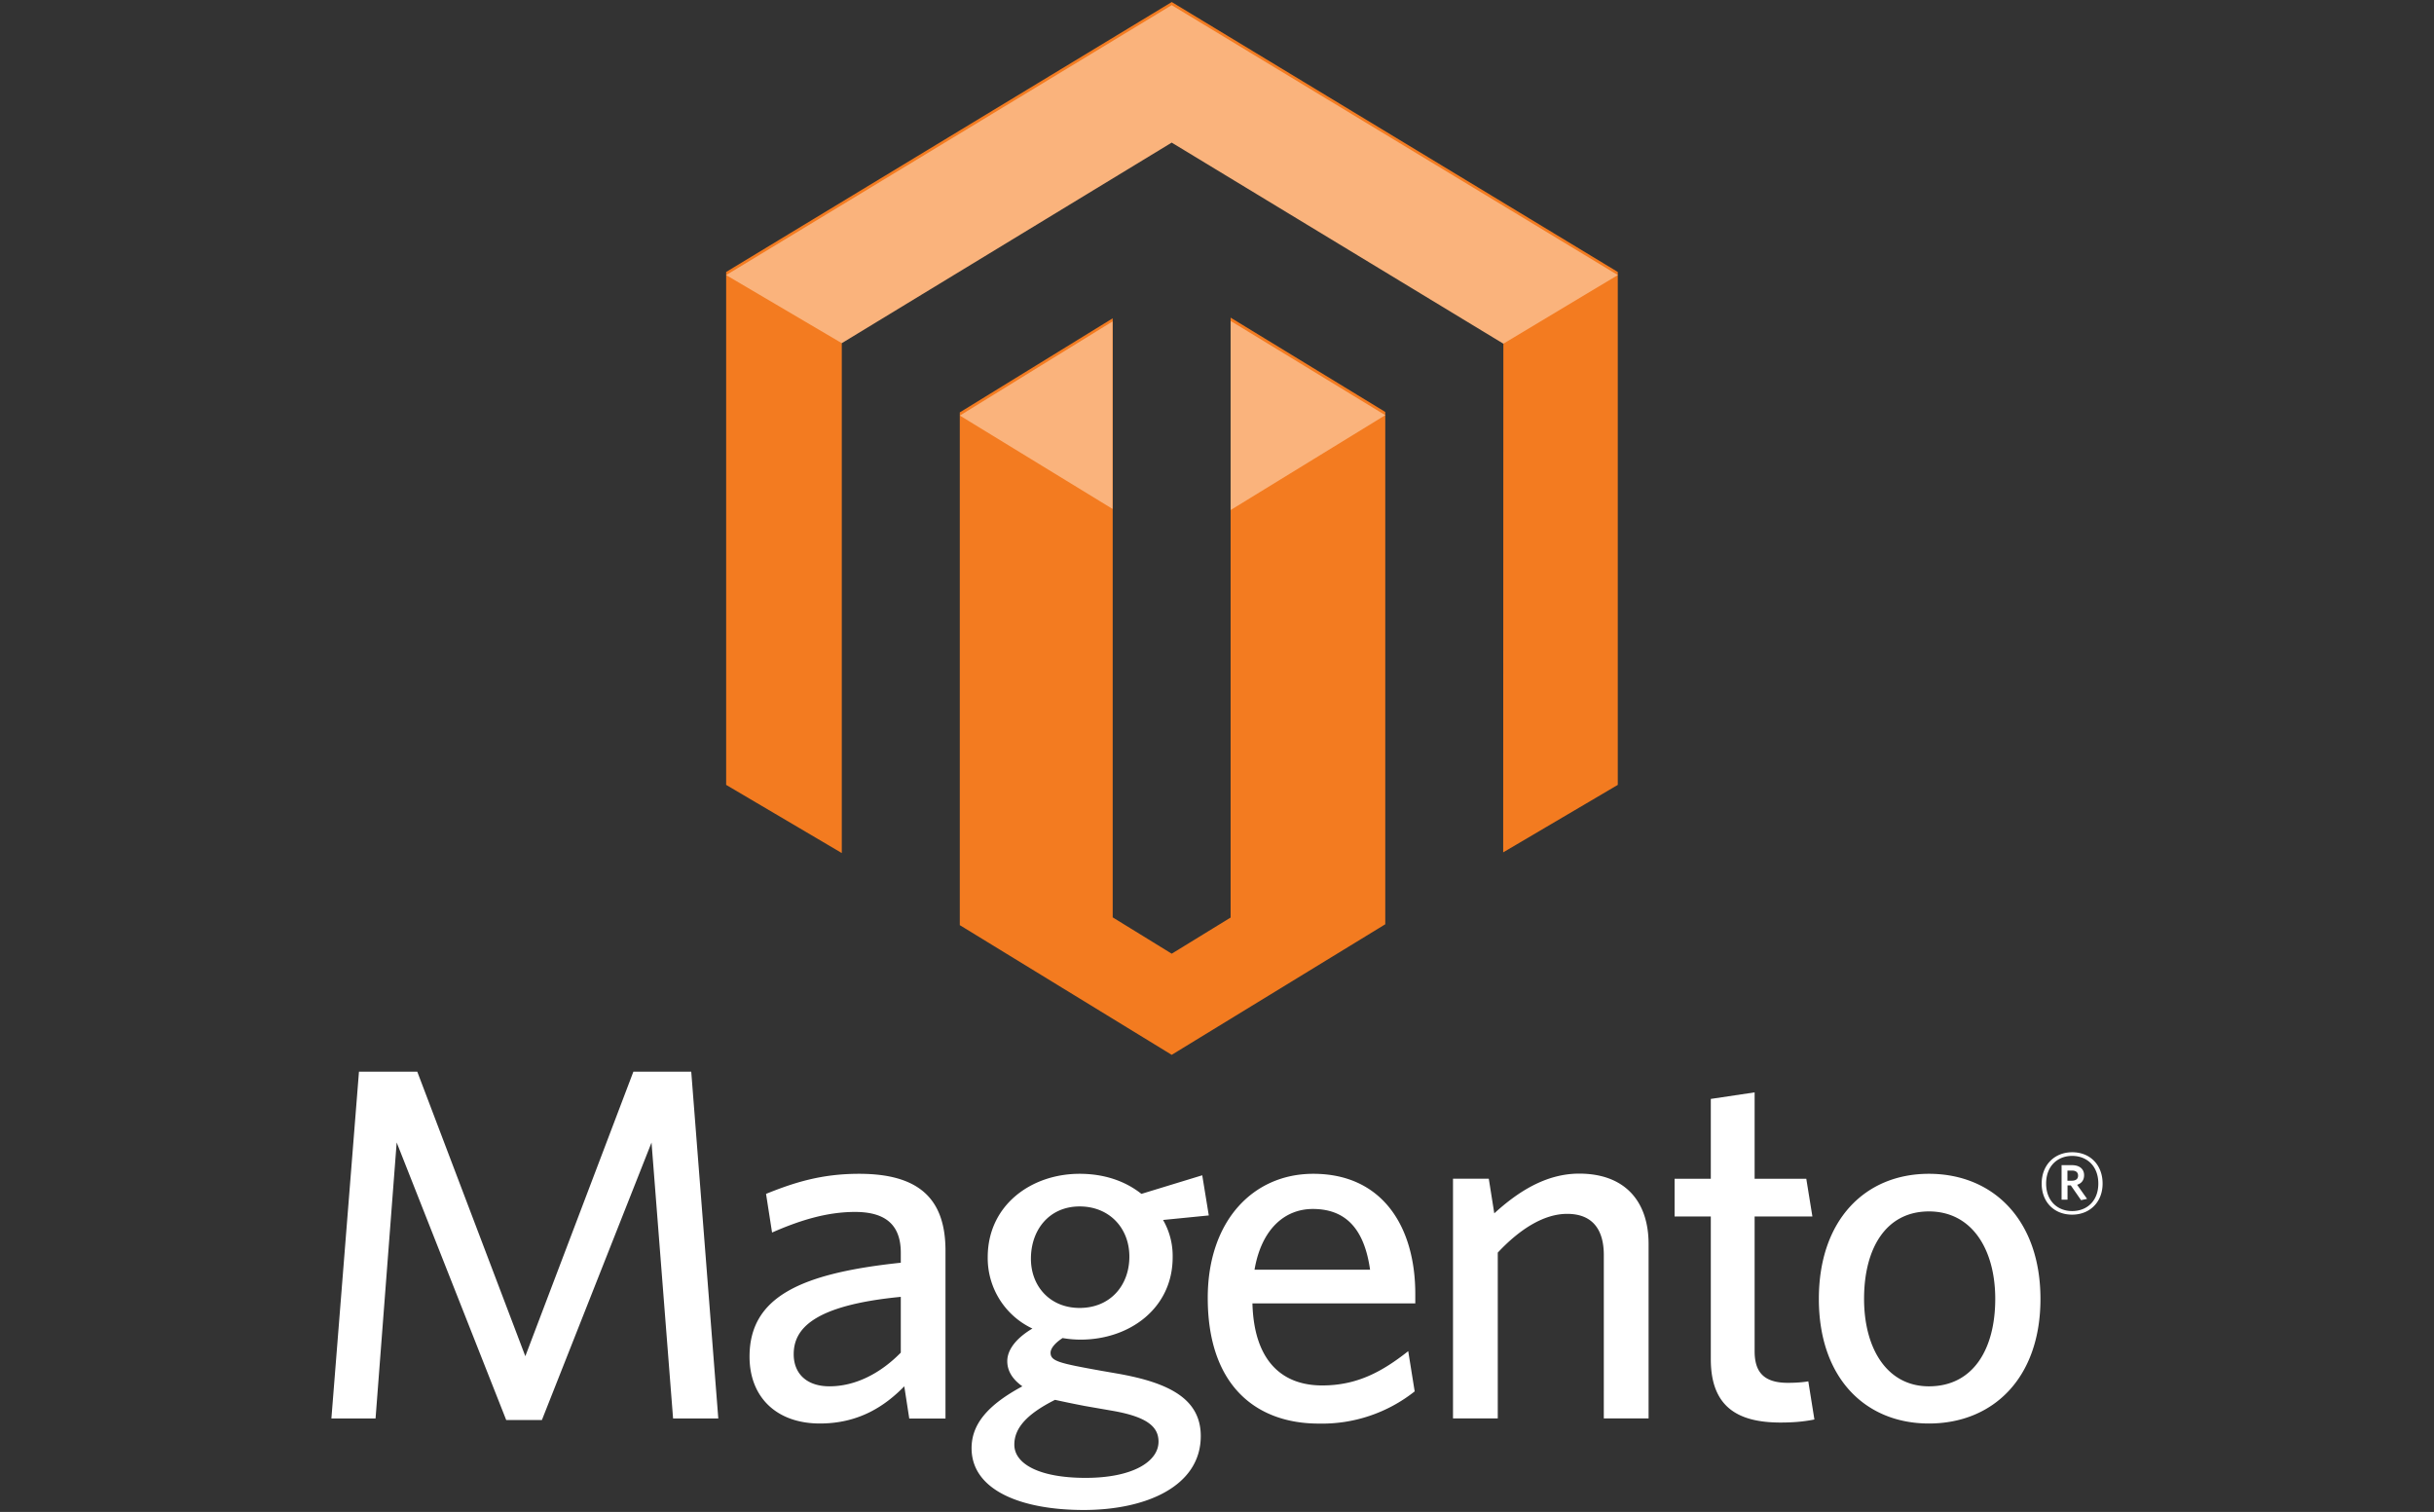
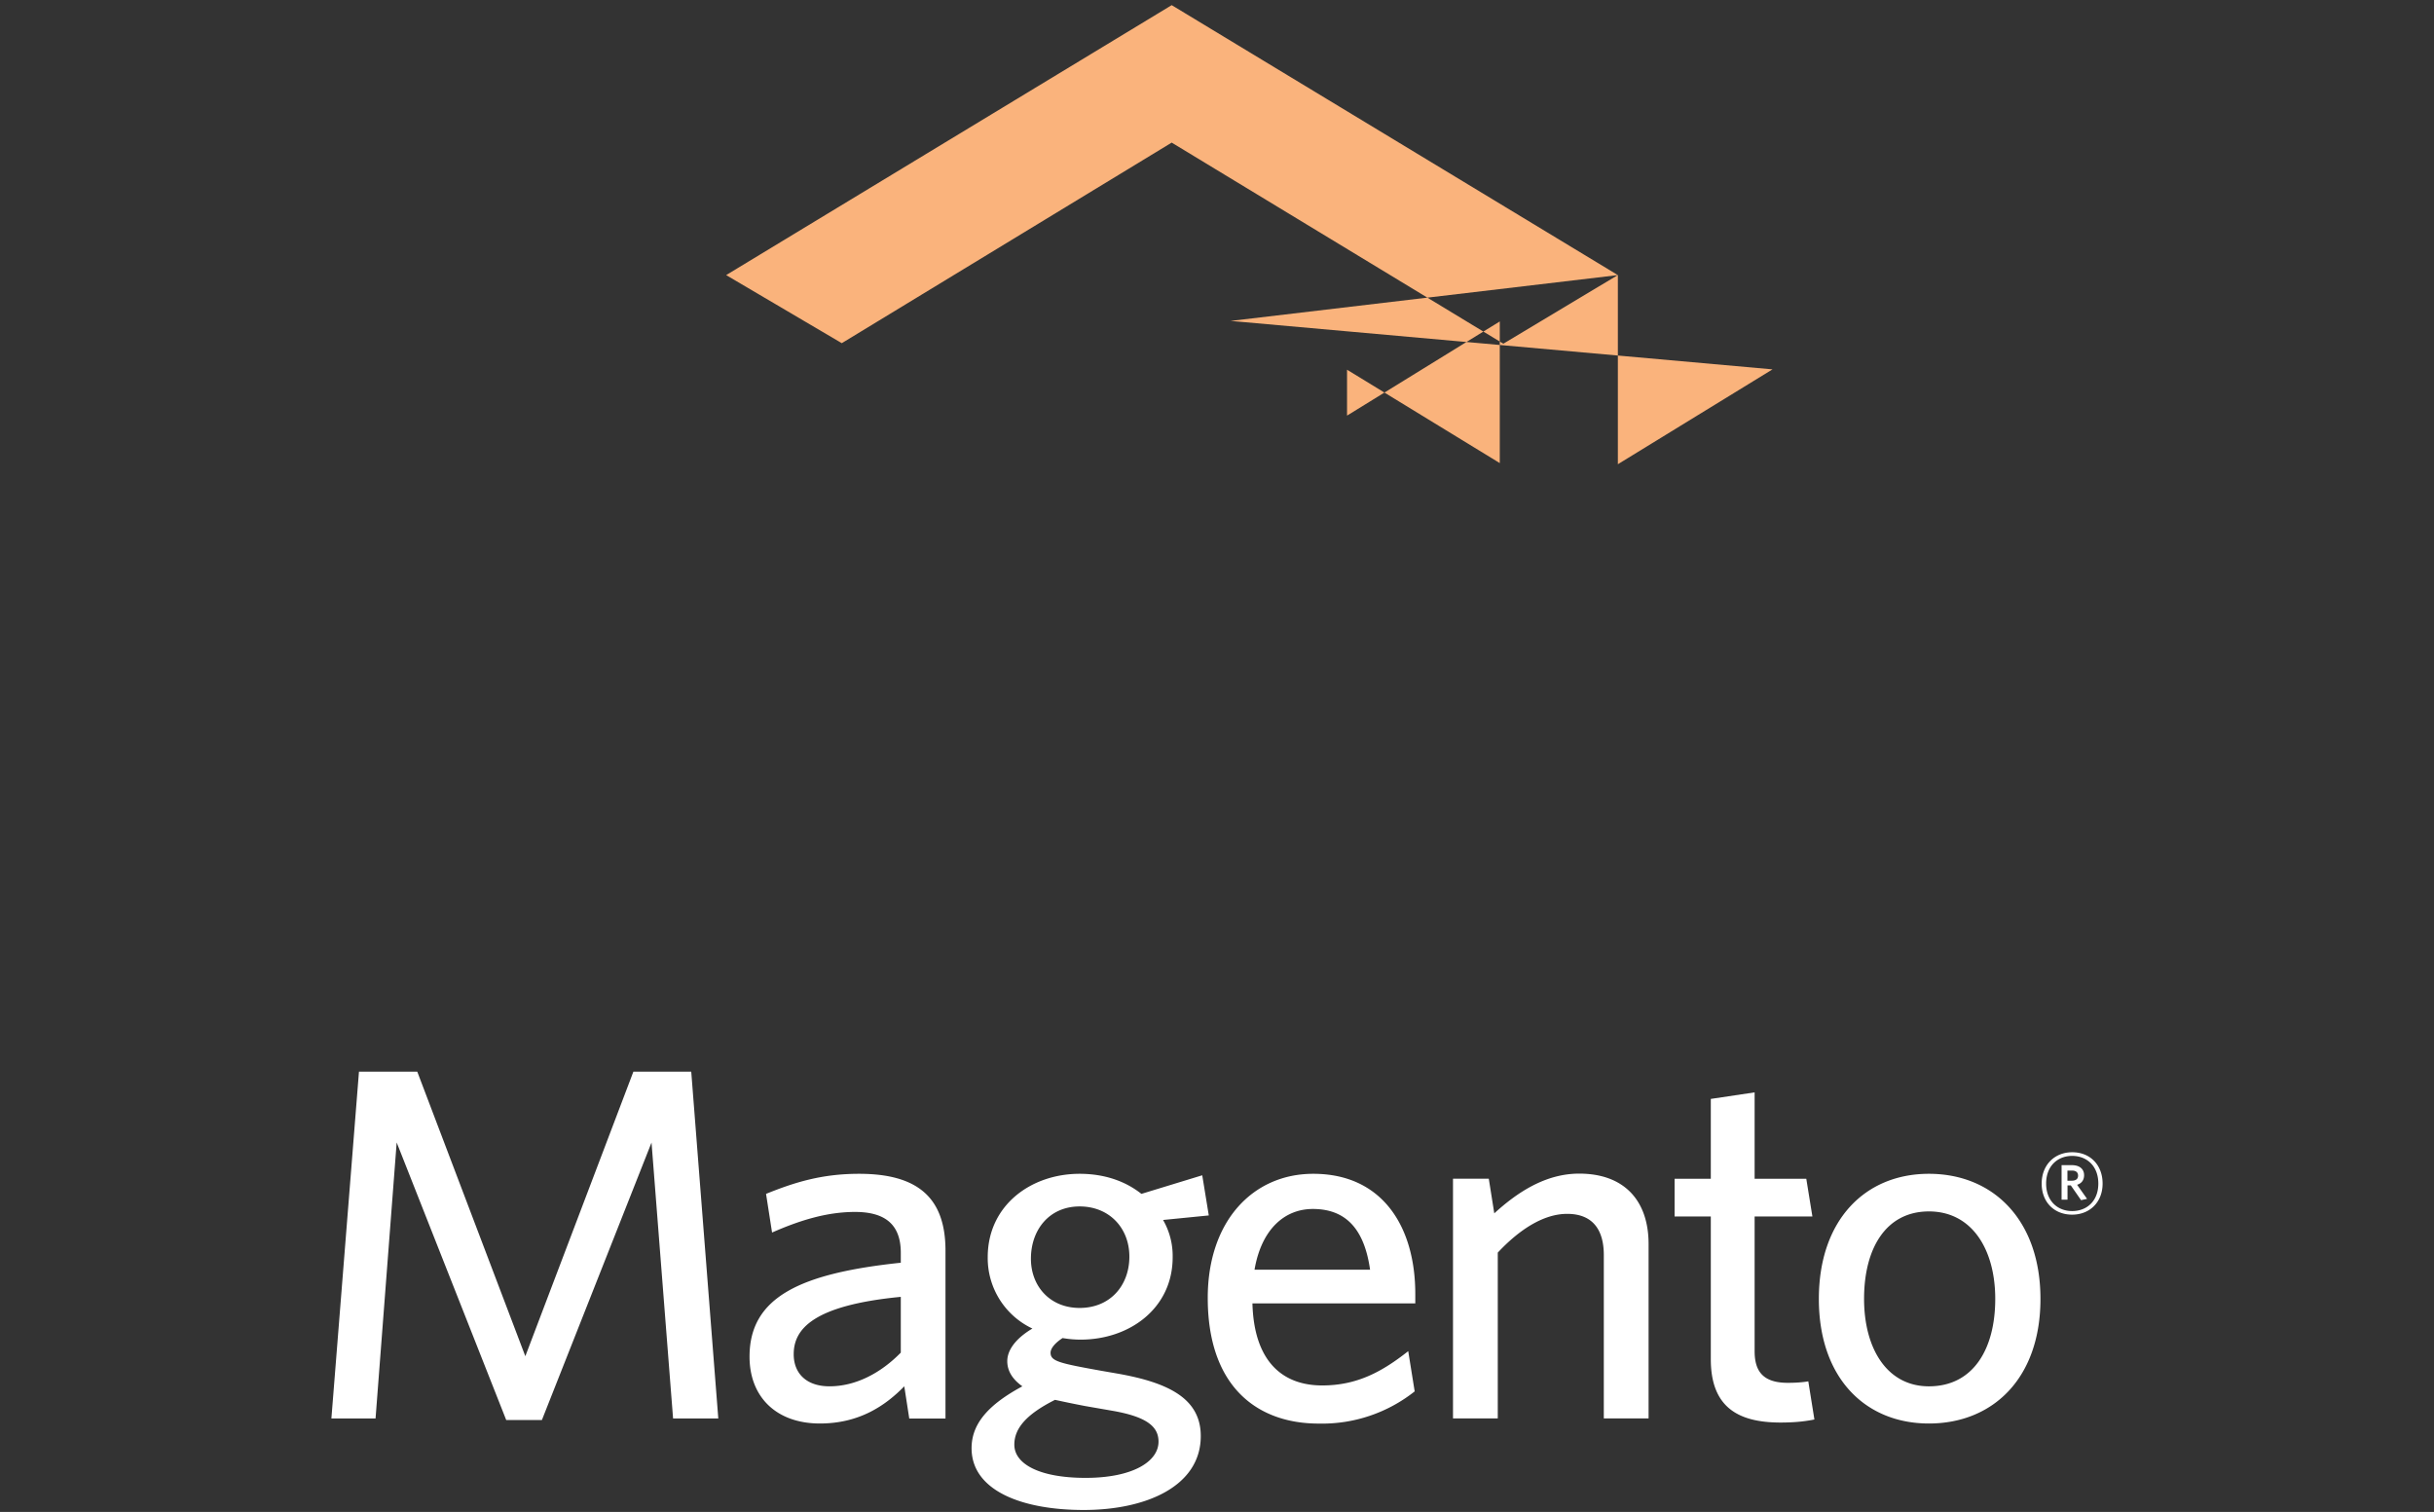
<svg xmlns="http://www.w3.org/2000/svg" width="278.88" height="173.23" viewBox="0 0 278.88 173.23">
  <rect x="0" y="0" width="278.88" height="173.23" fill="#333333" stroke="none" />
-   <path fill="#F37B20" d="M141 36.41v68.72l-6.75 4.14-6.76-4.16V36.47l-17.52 10.78V106l24.28 14.86 24.47-14.96v-58.7l-17.71-10.8zM134.26.23L83.2 31.16v58.77l13.25 7.81V38.96l37.8-22.98 37.85 22.95.15.09-.02 58.64 13.13-7.73V31.16L134.25.23z" />
-   <path fill="#FAB37C" d="M185.37 31.52L134.25.59 83.2 31.52l13.25 7.8 37.8-22.98 38 23.04 13.11-7.86zM141 36.77v21.67l17.72-10.87L141 36.77zm-31.03 10.84l17.5 10.7V36.83l-17.5 10.79z" />
+   <path fill="#FAB37C" d="M185.37 31.52L134.25.59 83.2 31.52l13.25 7.8 37.8-22.98 38 23.04 13.11-7.86zv21.67l17.72-10.87L141 36.77zm-31.03 10.84l17.5 10.7V36.83l-17.5 10.79z" />
  <path fill="#FFF" d="M77.12 162.53l-2.47-31.62-12.56 31.79H58L45.45 130.9l-2.42 31.62h-5.06l3.16-39.73h6.68l12.38 32.6 12.38-32.6h6.63l3.1 39.73h-5.18zm26.09-13.94c-10.14.98-12.27 3.74-12.27 6.57 0 2.24 1.5 3.68 4.1 3.68 2.99 0 5.86-1.5 8.17-3.86v-6.39zm.97 13.94l-.57-3.69c-2.19 2.24-5.18 4.26-9.67 4.26-4.95 0-8.06-3-8.06-7.66 0-6.85 5.87-9.55 17.33-10.76v-1.15c0-3.46-2.07-4.67-5.25-4.67-3.33 0-6.5 1.04-9.5 2.36l-.69-4.43c3.29-1.33 6.4-2.3 10.66-2.3 6.68 0 9.9 2.7 9.9 8.8v19.24h-4.15zm19.52-24.3c-3.45 0-5.58 2.65-5.58 5.99 0 3.16 2.19 5.64 5.58 5.64 3.52 0 5.7-2.59 5.7-5.88 0-3.28-2.3-5.75-5.7-5.75m-7.48 27.3c0 2.18 2.82 3.8 8.17 3.8 5.36 0 8.35-1.85 8.35-4.15 0-1.68-1.26-2.82-5.18-3.52l-3.28-.57c-1.5-.29-2.3-.46-3.4-.7-3.22 1.62-4.66 3.23-4.66 5.13m21.53-30.86l.75 4.6-5.24.52a8.24 8.24 0 0 1 1.1 4.27c0 5.87-4.96 9.44-10.54 9.44-.7 0-1.38-.06-2.07-.18-.81.52-1.38 1.16-1.38 1.68 0 .97.97 1.2 5.81 2.07l1.96.34c5.82 1.04 9.44 2.88 9.44 7.14 0 5.76-6.28 8.47-13.41 8.47-7.14 0-12.85-2.25-12.85-7.08 0-2.83 1.96-5.01 5.82-7.09-1.21-.86-1.73-1.84-1.73-2.88 0-1.32 1.04-2.65 2.88-3.74a8.92 8.92 0 0 1-5.12-8.18c0-5.93 4.95-9.55 10.53-9.55 2.77 0 5.19.8 7.08 2.3l6.97-2.13zm12.67 3.86c-3.17 0-5.87 2.24-6.68 6.96h13.24c-.63-4.43-2.59-6.96-6.56-6.96m11.75 10.82H143.5c.17 6.4 3.22 9.4 8 9.4 3.98 0 6.86-1.57 9.85-3.93l.74 4.61a17.08 17.08 0 0 1-10.99 3.69c-7.14 0-12.72-4.32-12.72-14.4 0-8.81 5.18-14.22 12.09-14.22 8 0 11.69 6.16 11.69 13.76v1.1zm21.59 13.19V143.8c0-2.82-1.21-4.72-4.2-4.72-2.71 0-5.48 1.8-7.95 4.44v19h-5.13v-27.47h4.1l.63 3.97c2.58-2.35 5.81-4.55 9.73-4.55 5.18 0 7.95 3.11 7.95 8.07v19.98h-5.13zm20.26.46c-4.84 0-8-1.73-8-7.26v-16.35h-4.15v-4.32h4.15v-9.15l5.02-.75v9.9h5.92l.7 4.32h-6.62v15.43c0 2.25.91 3.63 3.8 3.63.91 0 1.72-.06 2.35-.17l.7 4.37c-.87.18-2.08.35-3.87.35m17-24.19c-4.96 0-7.44 4.26-7.44 10.02 0 5.65 2.6 10.02 7.43 10.02 5.07 0 7.6-4.26 7.6-10.02 0-5.64-2.65-10.02-7.6-10.02m0 24.3c-7.31 0-12.61-5.24-12.61-14.27 0-9.05 5.3-14.34 12.61-14.34 7.37 0 12.78 5.3 12.78 14.34 0 9.03-5.4 14.27-12.78 14.27m16.4-28.98h-.53v1.16h.5c.44 0 .72-.18.72-.58 0-.38-.25-.58-.7-.58m1.05 3.4l-1.18-1.7h-.38v1.63h-.68v-3.95h1.2c.83 0 1.38.42 1.38 1.15 0 .57-.3.94-.8 1.1l1.14 1.61-.68.15zm-1.03-5.08c-1.65 0-2.98 1.14-2.98 3.17 0 2.01 1.33 3.15 2.98 3.15 1.68 0 3-1.14 3-3.15 0-2.03-1.33-3.17-3-3.17m0 6.73c-2.05 0-3.49-1.43-3.49-3.56s1.47-3.59 3.5-3.59c2.05 0 3.48 1.45 3.48 3.59 0 2.12-1.46 3.56-3.49 3.56" />
</svg>